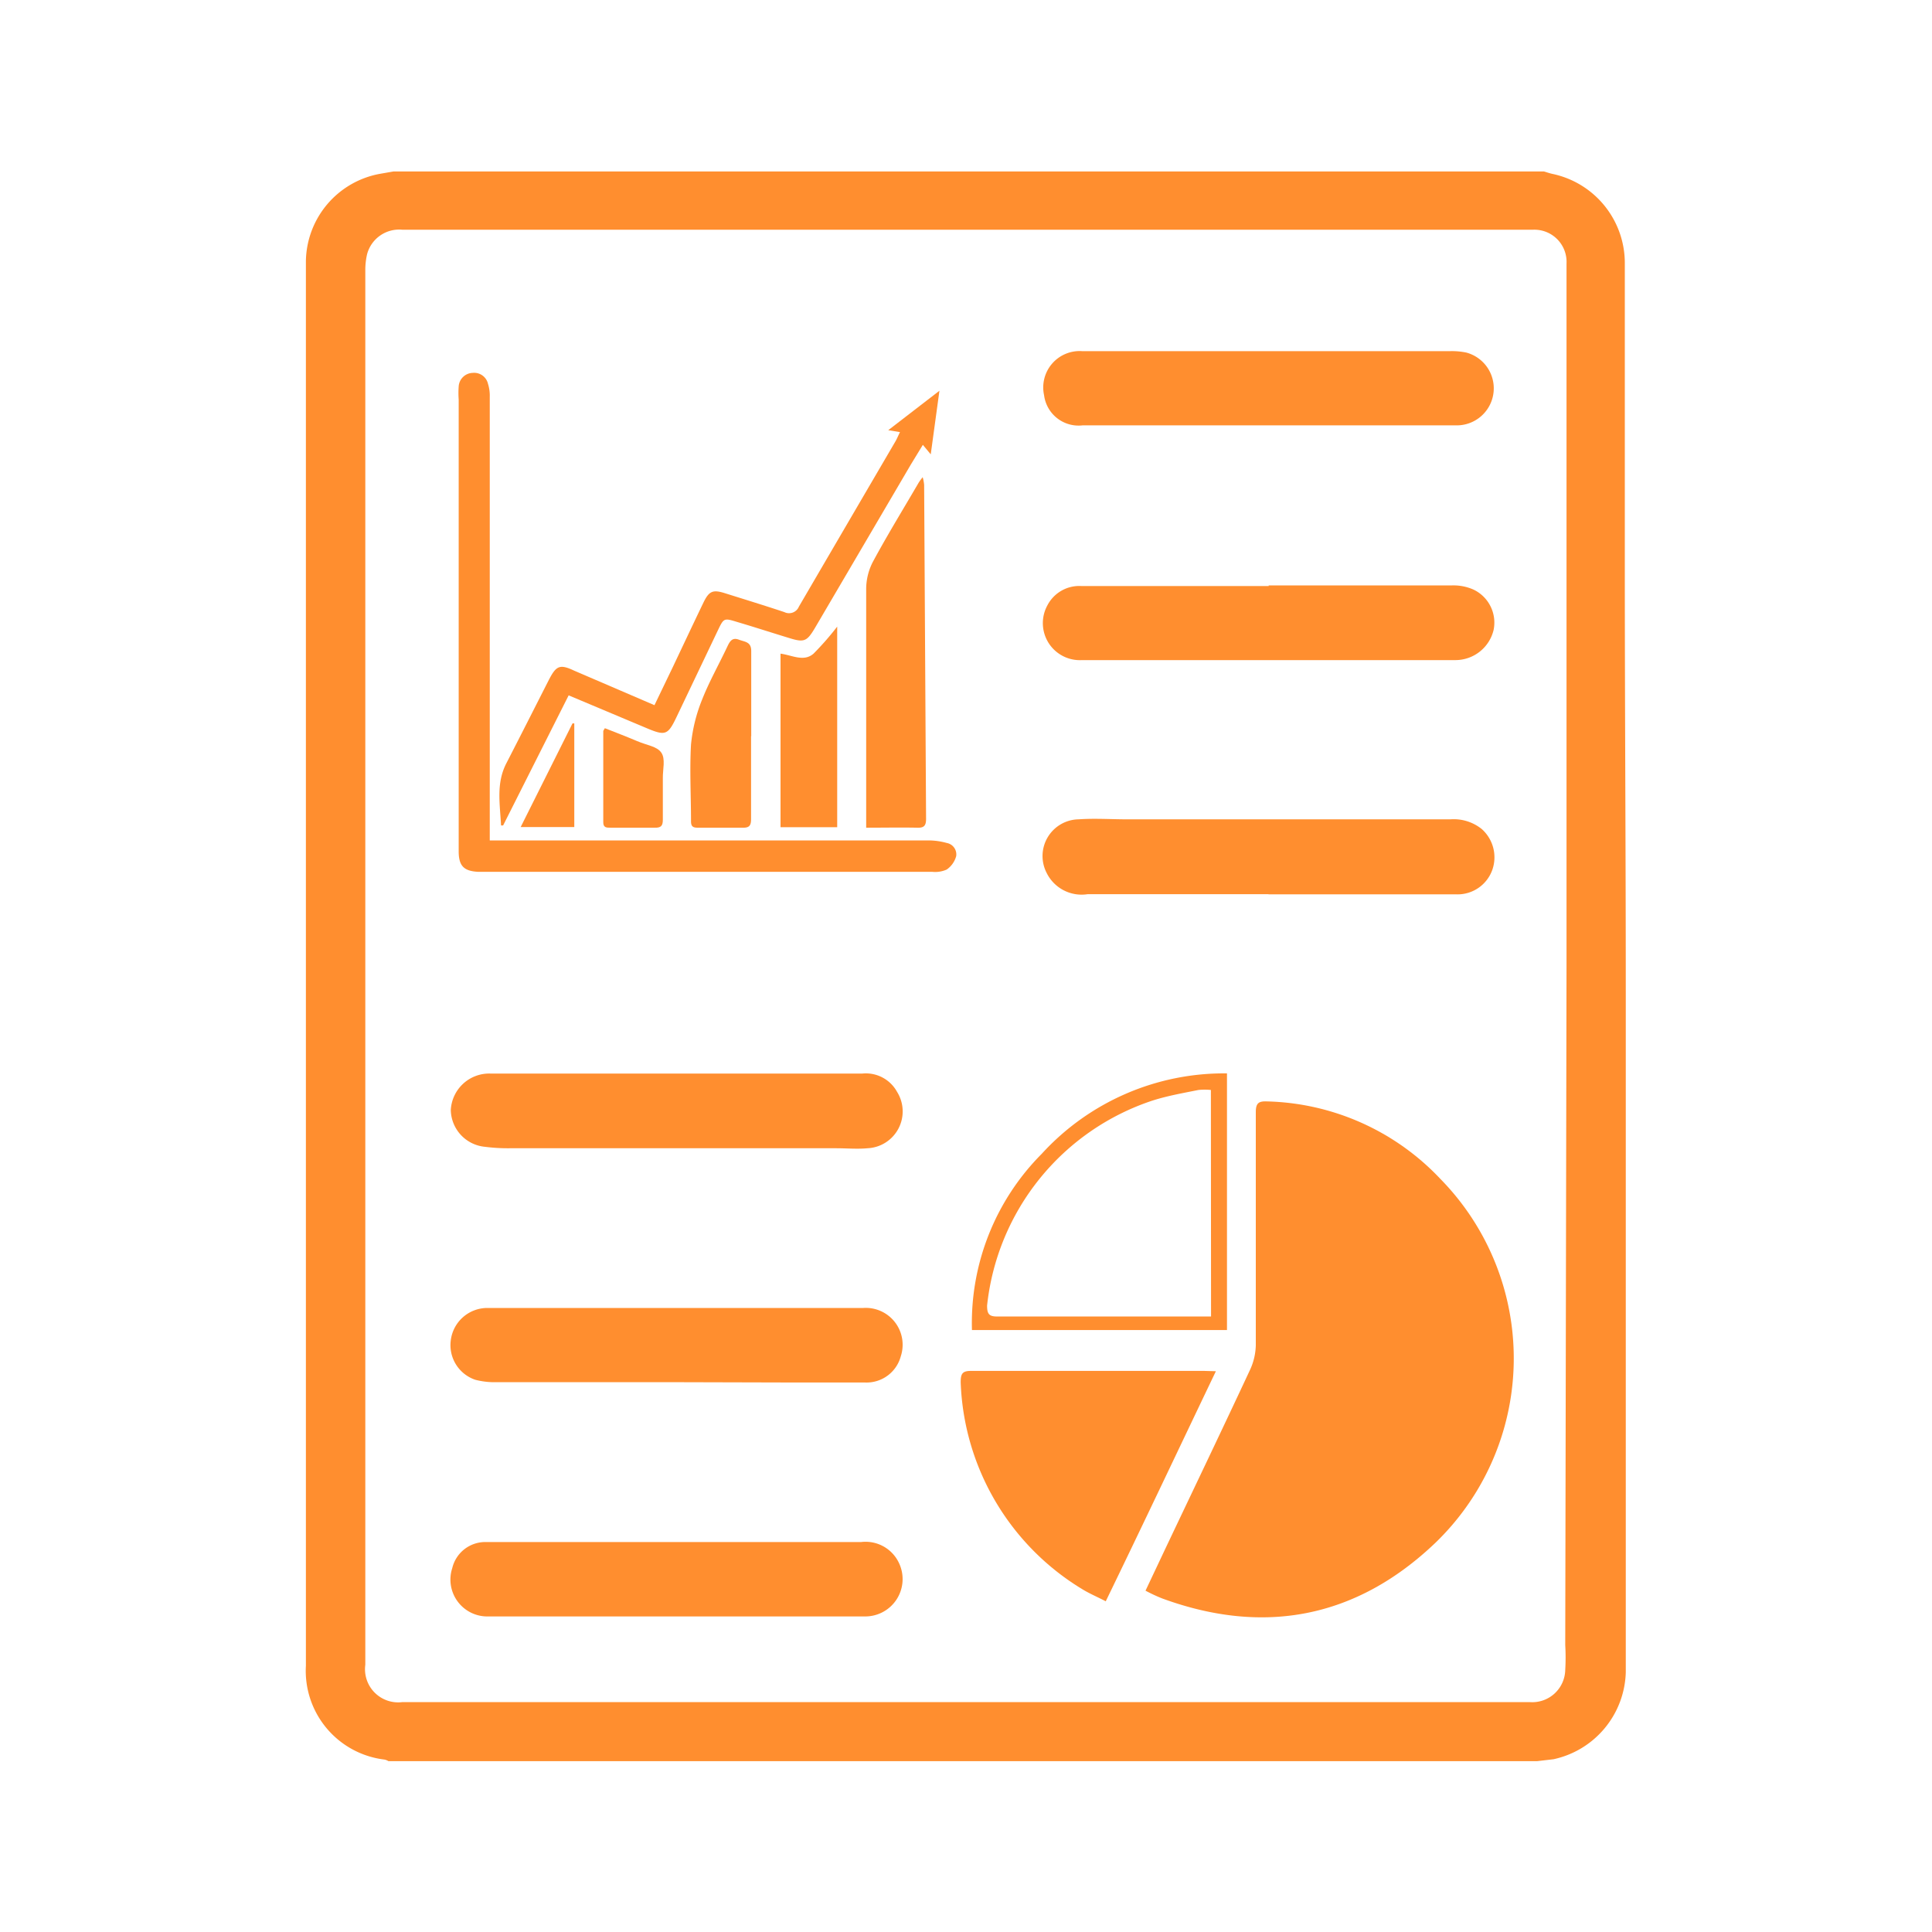
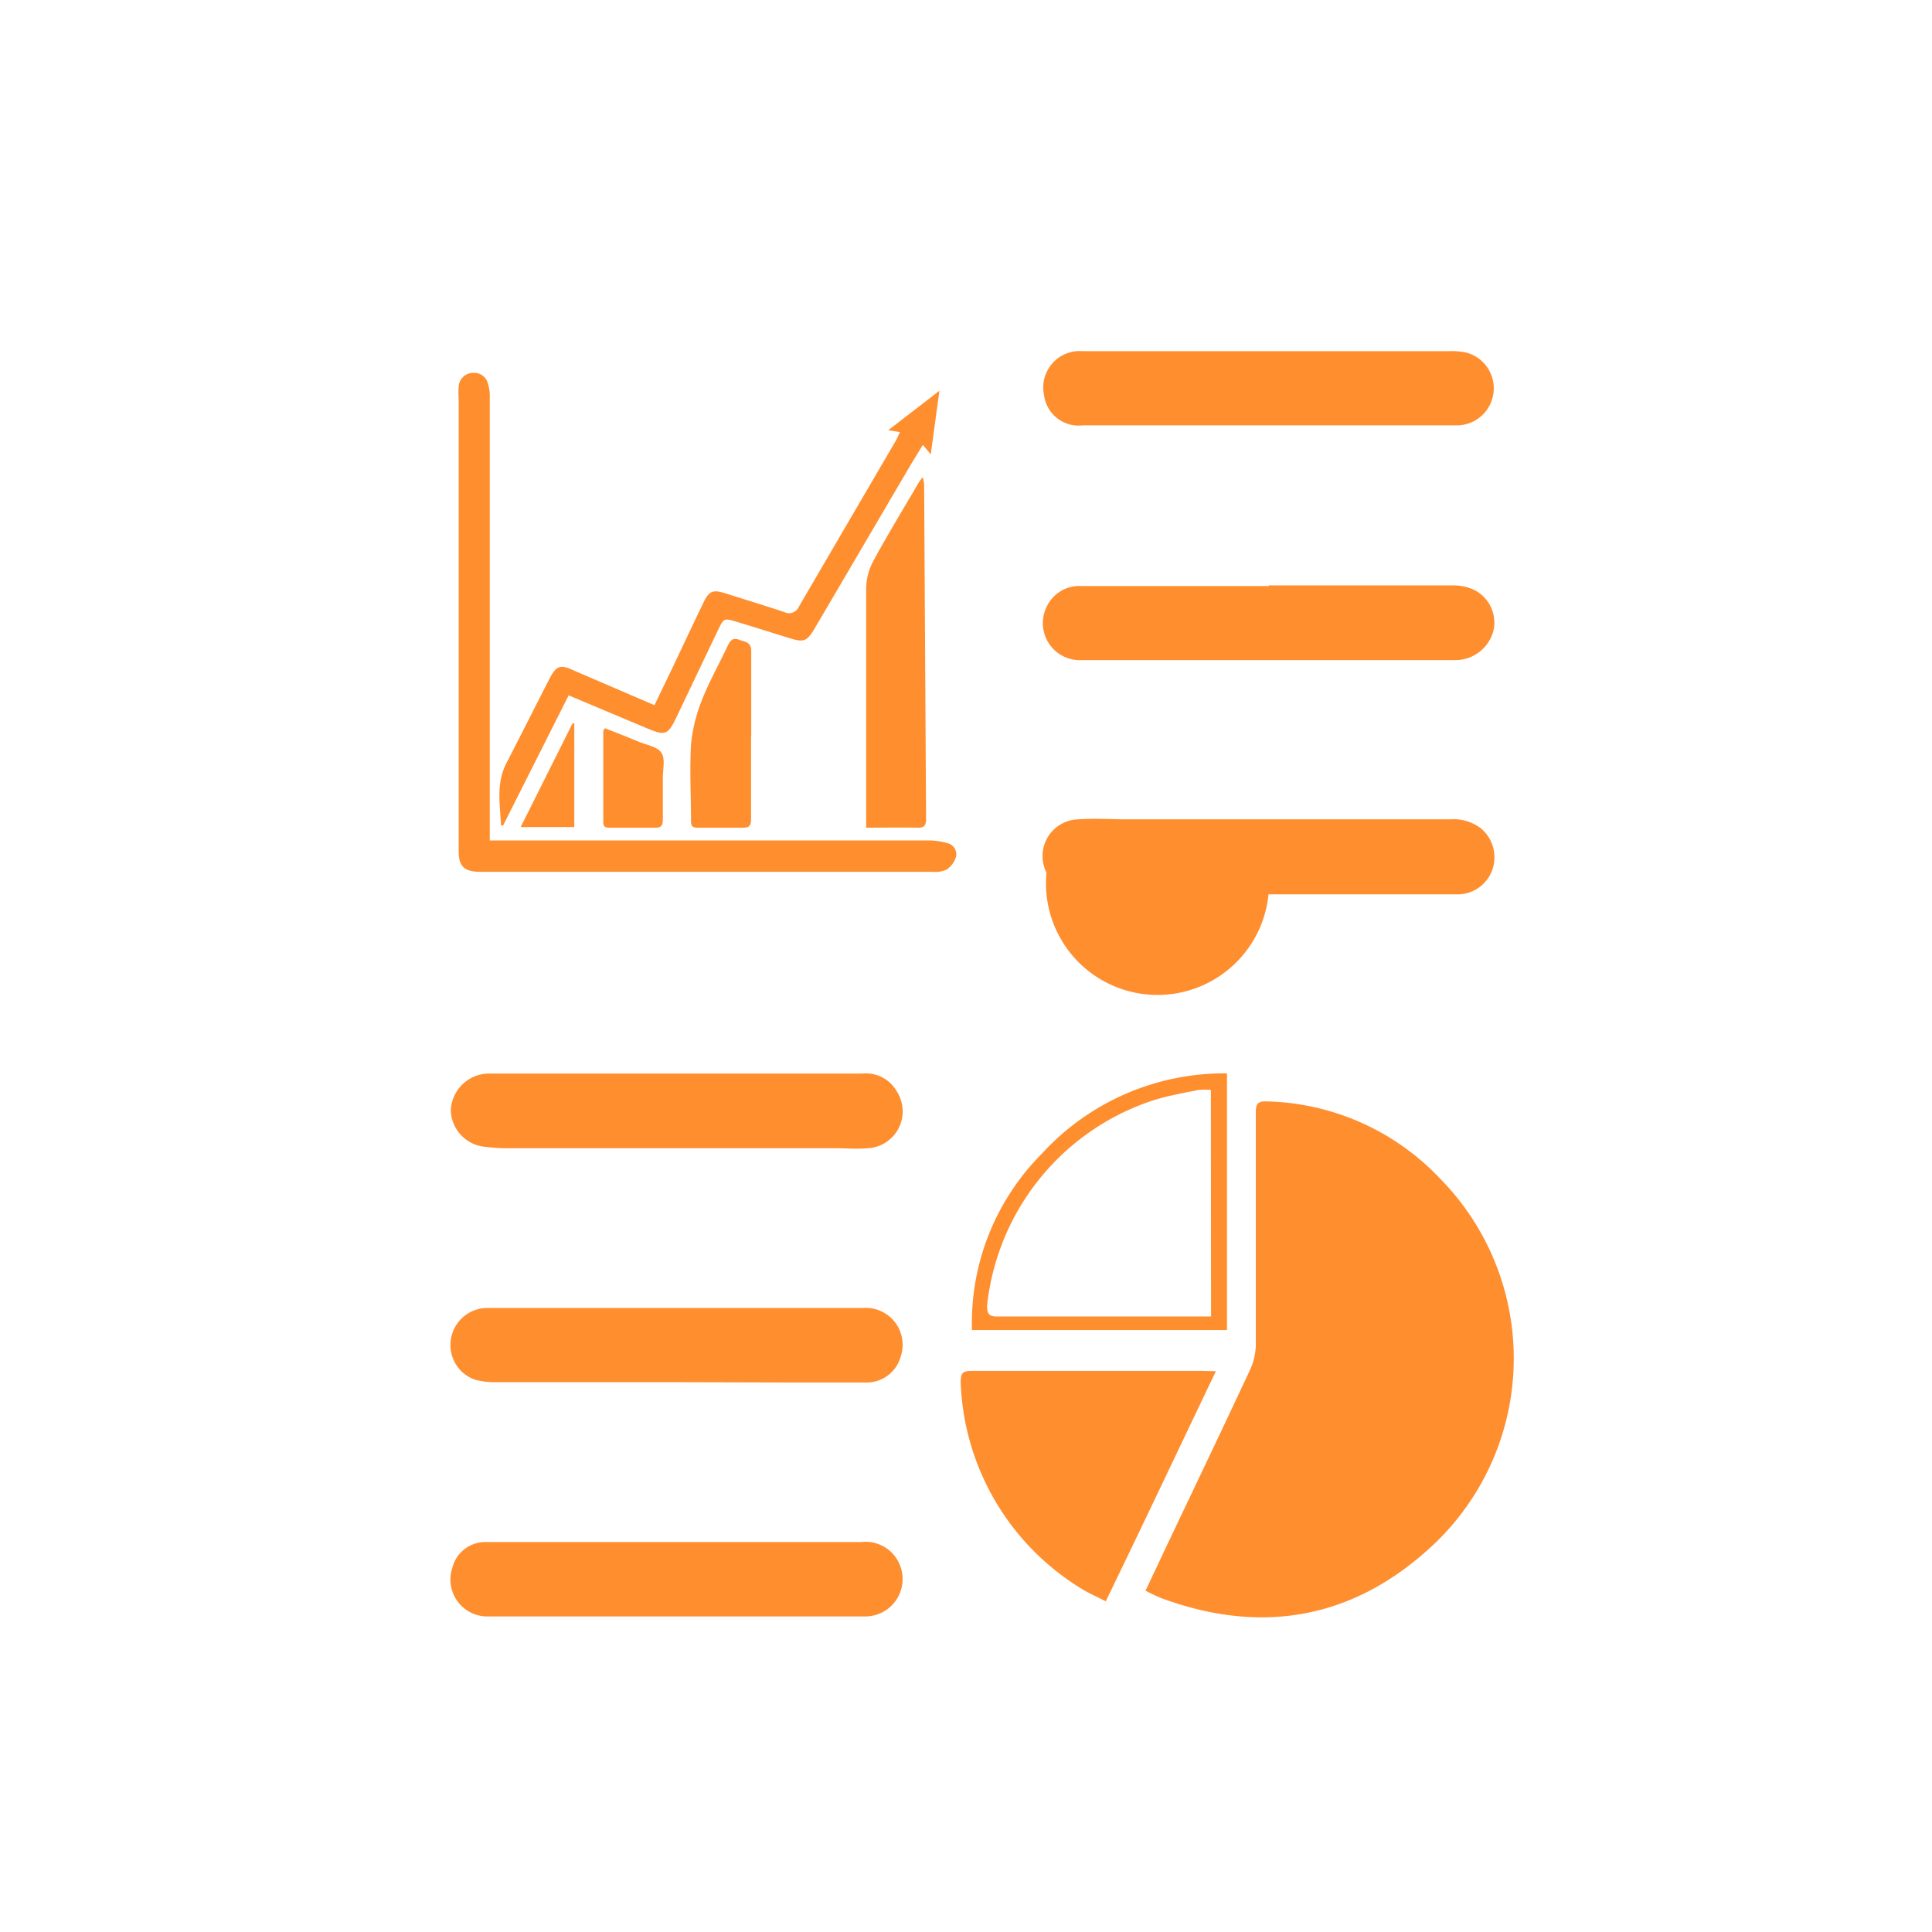
<svg xmlns="http://www.w3.org/2000/svg" id="Capa_1" data-name="Capa 1" viewBox="0 0 120 120">
  <defs>
    <style>.cls-1{fill:#ff8e2f;}</style>
  </defs>
  <g id="eRWuwL">
-     <path class="cls-1" d="M95.46,109.39H24.13a.77.77,0,0,0-.25-.1A5.55,5.55,0,0,1,19,103.46V93.09q0-20.78,0-41.53V30.21c0-4.68,0-9.36,0-14a5.6,5.6,0,0,1,4.58-5.41l.86-.15H95.9c.17.05.34.11.52.15a5.66,5.66,0,0,1,4.5,5.6q0,9.47,0,18.92c0,8.74.06,17.48.06,26.22,0,8.08,0,16.16,0,24.24l0,18.1a5.69,5.69,0,0,1-4.49,5.39ZM97.3,59.82h0V23.72c0-2.45,0-4.9,0-7.35a2,2,0,0,0-2.11-2.1H25a2.06,2.06,0,0,0-2.2,1.52,4.39,4.39,0,0,0-.11,1c0,1.74,0,3.47,0,5.21q0,10.75,0,21.51,0,9.84,0,19.69V83.1q0,10.14,0,20.3A2.06,2.06,0,0,0,25,105.72H95a2.05,2.05,0,0,0,2.22-2,13.21,13.21,0,0,0,0-1.54Z" />
    <path class="cls-1" d="M71.15,98.8l1.19-2.52c1.76-3.71,3.54-7.42,5.28-11.15A3.83,3.83,0,0,0,78,83.56q0-7.25,0-14.48c0-.53.15-.69.67-.67a15.3,15.3,0,0,1,10.79,4.81,15.91,15.91,0,0,1-.34,22.64c-4.86,4.62-10.59,5.75-16.94,3.42A10.2,10.2,0,0,1,71.15,98.8Z" />
    <path class="cls-1" d="M75.52,85.17C73.21,90,71,94.68,68.68,99.46c-.51-.27-1-.47-1.47-.76a15.67,15.67,0,0,1-7.54-12.84c0-.54.1-.72.68-.71,4.82,0,9.65,0,14.47,0Z" />
    <path class="cls-1" d="M42.05,66.68H53.57a2.21,2.21,0,0,1,2.15,1.14,2.29,2.29,0,0,1-1.84,3.5c-.64.06-1.28,0-1.92,0l-20.31,0a11.22,11.22,0,0,1-1.53-.09A2.34,2.34,0,0,1,28,68.94a2.39,2.39,0,0,1,2.44-2.26H42.05Z" />
    <path class="cls-1" d="M42.06,85.85c-3.74,0-7.49,0-11.24,0a4.72,4.72,0,0,1-1.3-.15A2.27,2.27,0,0,1,28,83.24a2.29,2.29,0,0,1,2.26-2c1.55,0,3.1,0,4.66,0h18.7a2.29,2.29,0,0,1,2.33,3,2.2,2.2,0,0,1-2.21,1.63c-1.41,0-2.82,0-4.23,0Z" />
-     <path class="cls-1" d="M78.79,55.54H67.55A2.42,2.42,0,0,1,65,54.2,2.28,2.28,0,0,1,67,50.89c1-.07,2,0,3,0H90.09a2.78,2.78,0,0,1,1.94.6A2.35,2.35,0,0,1,92.7,54a2.29,2.29,0,0,1-2.23,1.55c-1.81,0-3.62,0-5.43,0H78.79Z" />
+     <path class="cls-1" d="M78.79,55.54A2.42,2.42,0,0,1,65,54.2,2.28,2.28,0,0,1,67,50.89c1-.07,2,0,3,0H90.09a2.78,2.78,0,0,1,1.94.6A2.35,2.35,0,0,1,92.7,54a2.29,2.29,0,0,1-2.23,1.55c-1.81,0-3.62,0-5.43,0H78.79Z" />
    <path class="cls-1" d="M42,100.4c-3.89,0-7.79,0-11.68,0a2.29,2.29,0,0,1-2.23-3,2.11,2.11,0,0,1,2.14-1.62c1.55,0,3.11,0,4.66,0H53.48a2.29,2.29,0,0,1,2.37,1.33,2.32,2.32,0,0,1-2.12,3.29H42Z" />
    <path class="cls-1" d="M78.82,26.42H67.24a2.16,2.16,0,0,1-2.39-1.87,2.26,2.26,0,0,1,2.36-2.74H90.08a4.39,4.39,0,0,1,1,.09,2.3,2.3,0,0,1-.55,4.52H78.82Z" />
    <path class="cls-1" d="M78.8,36.36c3.8,0,7.6,0,11.4,0a3.08,3.08,0,0,1,1.32.26,2.27,2.27,0,0,1,1.25,2.51A2.44,2.44,0,0,1,90.42,41H67.21a2.3,2.3,0,0,1-2.16-3.39,2.23,2.23,0,0,1,2.12-1.21H78.8Z" />
    <path class="cls-1" d="M30.47,52.2h.77l26.44,0a4.28,4.28,0,0,1,1.13.16.72.72,0,0,1,.58.82,1.49,1.49,0,0,1-.59.83,1.75,1.75,0,0,1-.9.14H31c-.44,0-.88,0-1.32,0-.87-.05-1.18-.37-1.19-1.24,0-1.52,0-3,0-4.56q0-11.76,0-23.53a5.57,5.57,0,0,1,0-.82.9.9,0,0,1,.88-.84.88.88,0,0,1,.94.68,2.44,2.44,0,0,1,.11.81V52.2Z" />
    <path class="cls-1" d="M53.8,51.41c0-.25,0-.43,0-.61,0-4.74,0-9.47,0-14.21a3.68,3.68,0,0,1,.43-1.72c.89-1.65,1.88-3.26,2.83-4.89a3.35,3.35,0,0,1,.25-.34,2.52,2.52,0,0,1,.09.48l.12,20.74c0,.43-.13.57-.57.55C55.91,51.39,54.87,51.41,53.8,51.41Z" />
    <path class="cls-1" d="M57.81,28.22l-.49-.59-.75,1.23L50.62,39c-.5.84-.67.92-1.6.63-1.08-.33-2.16-.68-3.24-1-.82-.25-.82-.25-1.2.54L42,44.58c-.51,1.06-.68,1.13-1.78.67l-4.9-2.06-4.07,8.08-.13,0c-.06-1.3-.32-2.6.33-3.86.89-1.73,1.76-3.45,2.64-5.18.45-.87.67-1,1.56-.58l5,2.15,1.15-2.39c.63-1.33,1.26-2.67,1.9-4,.34-.69.57-.8,1.31-.57,1.24.39,2.48.77,3.71,1.18a.66.66,0,0,0,.9-.34q3-5.14,6-10.27c.1-.17.17-.36.28-.57l-.73-.12,3.18-2.45Z" />
    <path class="cls-1" d="M76.21,82.61H60.37A14.89,14.89,0,0,1,64.7,71.67a15.34,15.34,0,0,1,11.51-5Zm-1-14.91a3.86,3.86,0,0,0-.77,0c-1,.2-1.91.36-2.83.65A15.1,15.1,0,0,0,61.31,81.09c0,.51.11.68.62.68q6.34,0,12.67,0c.2,0,.39,0,.62,0Z" />
-     <path class="cls-1" d="M52,51.38H48.48V40.6c.71.09,1.44.53,2.05,0A18,18,0,0,0,52,38.92Z" />
    <path class="cls-1" d="M46.65,45.72c0,1.71,0,3.43,0,5.15,0,.4-.1.55-.52.54-.93,0-1.86,0-2.8,0-.3,0-.41-.09-.41-.4,0-1.59-.09-3.19,0-4.77a10,10,0,0,1,.69-2.79c.45-1.14,1.06-2.21,1.58-3.32.15-.31.3-.55.7-.4s.78.13.77.73c0,1.76,0,3.51,0,5.27Z" />
    <path class="cls-1" d="M37.57,45.23c.66.26,1.34.52,2,.8s1.22.32,1.5.71.09,1.06.1,1.6c0,.86,0,1.72,0,2.58,0,.39-.13.5-.51.49-.91,0-1.82,0-2.74,0-.26,0-.46,0-.45-.37,0-1.88,0-3.76,0-5.64C37.49,45.35,37.52,45.32,37.57,45.23Z" />
    <path class="cls-1" d="M35.67,51.37H32.34l3.22-6.44.11,0Z" />
  </g>
</svg>